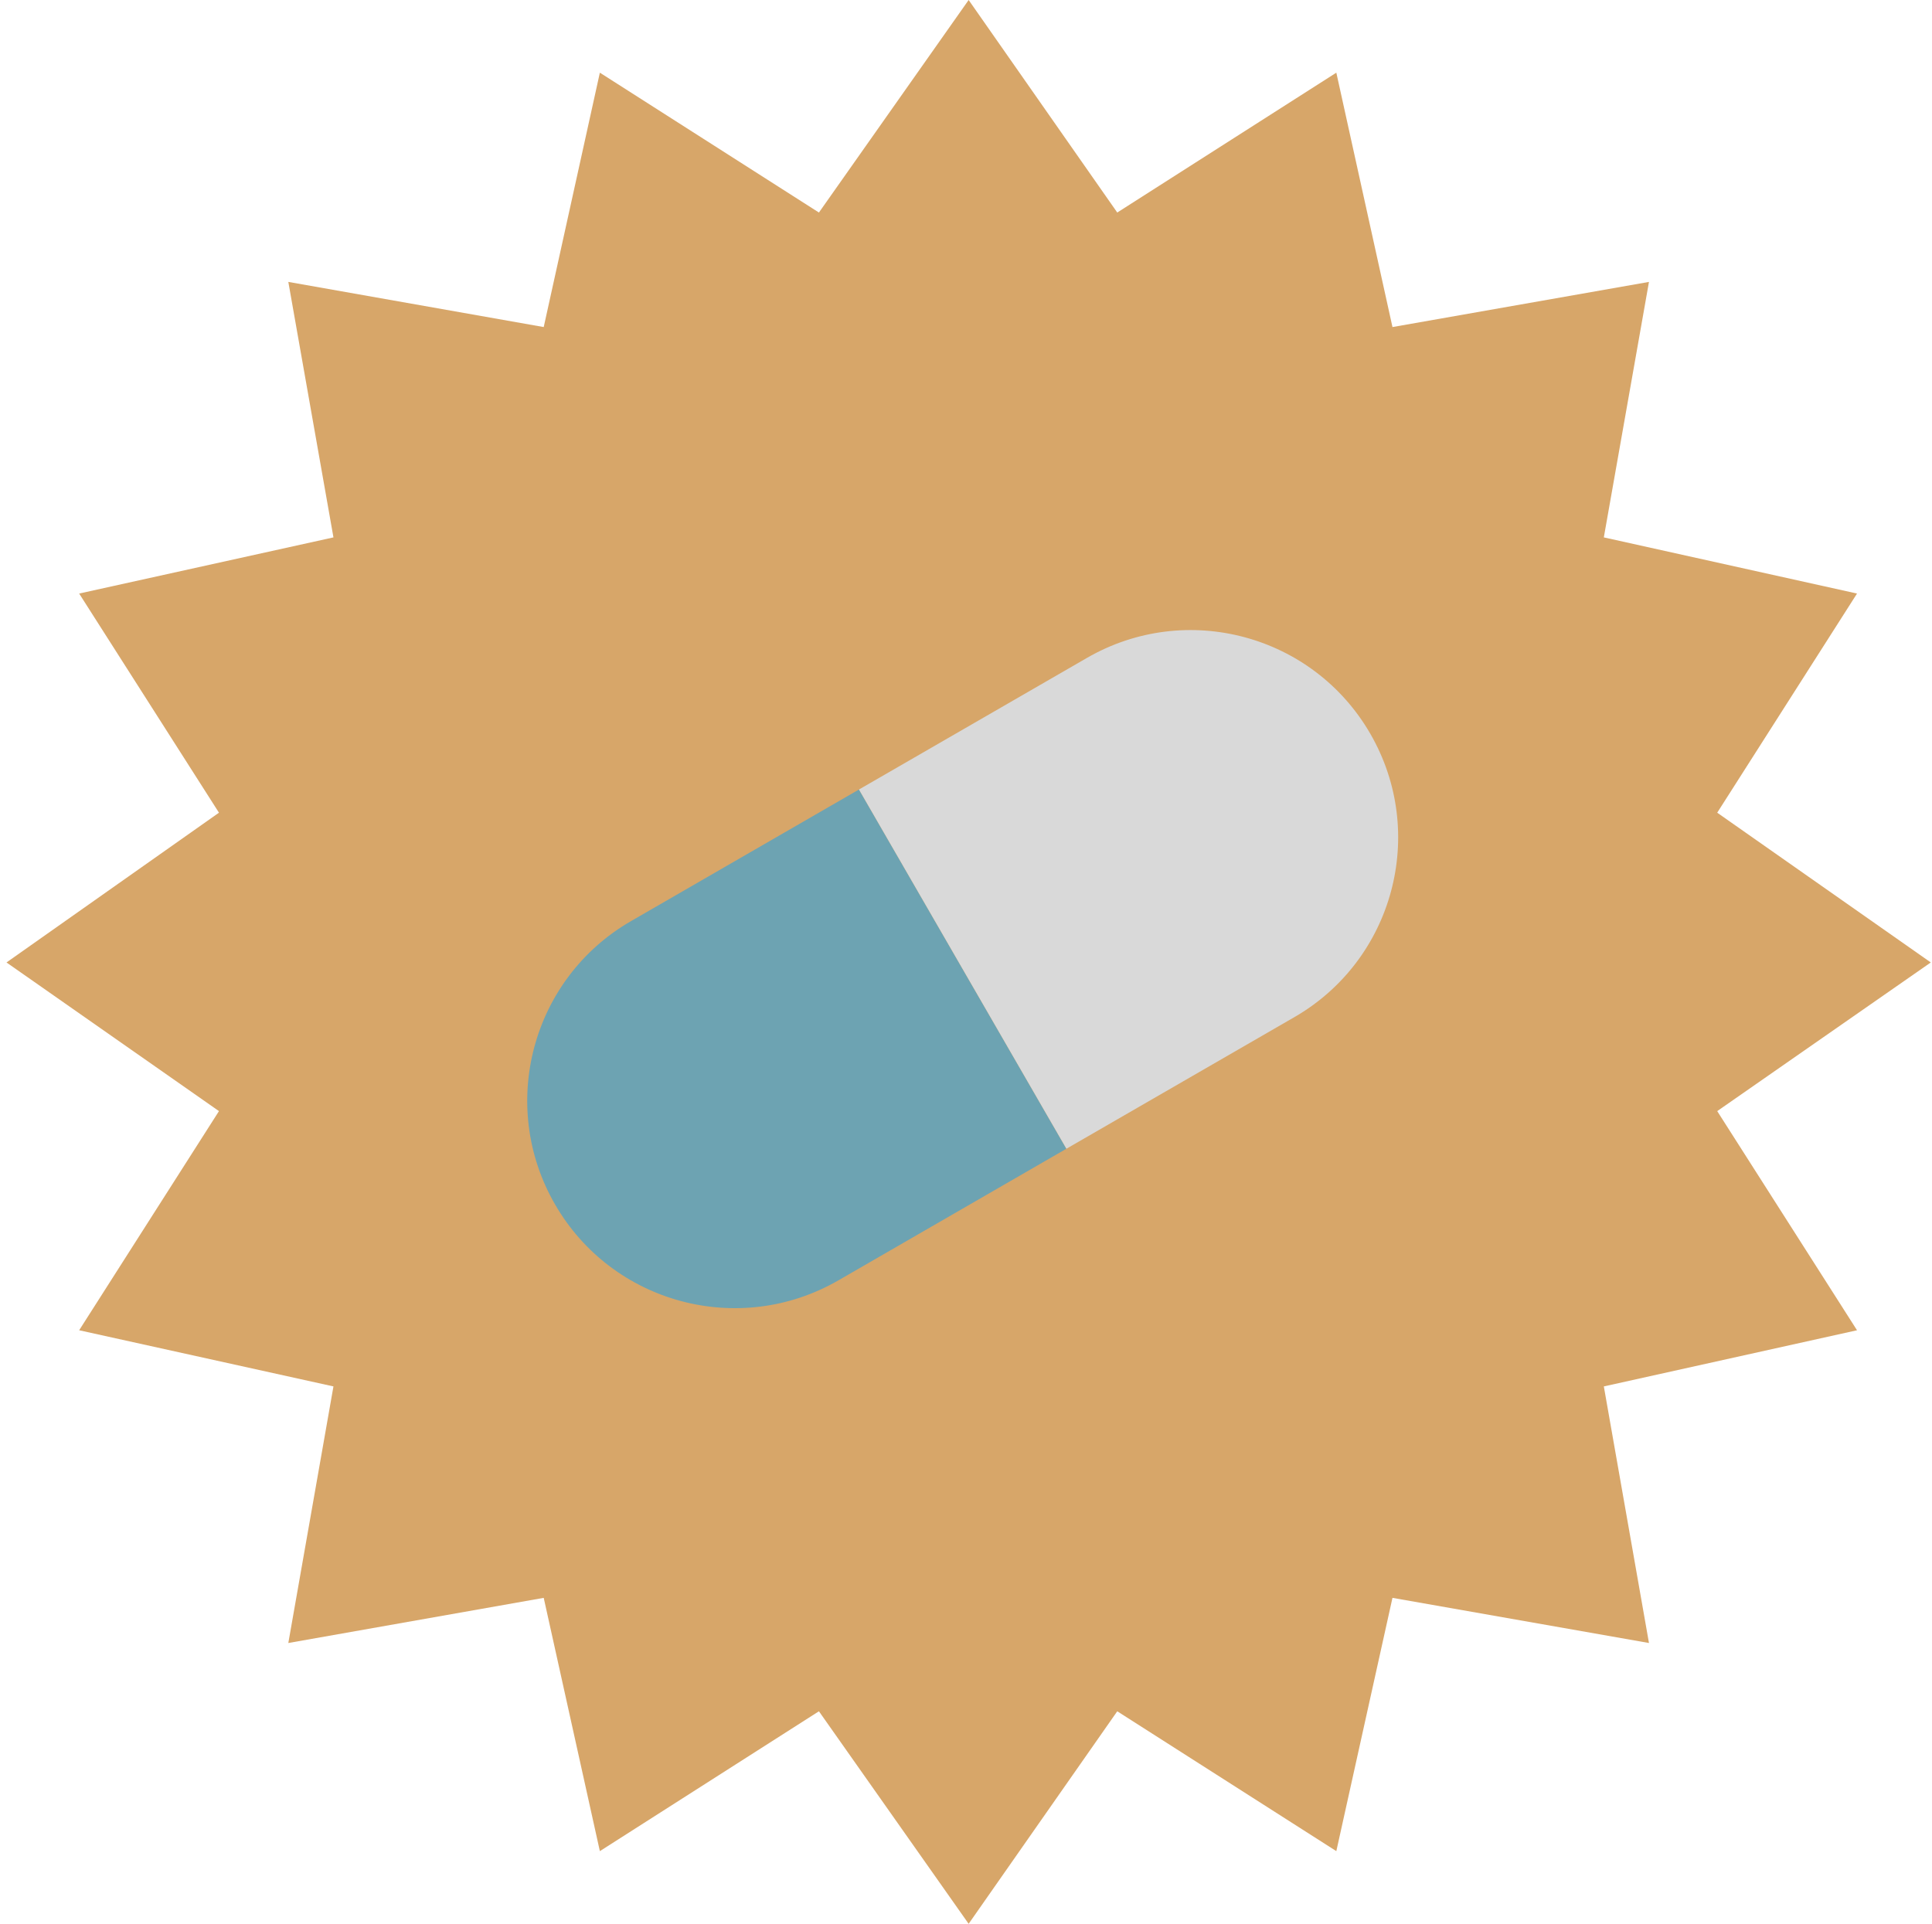
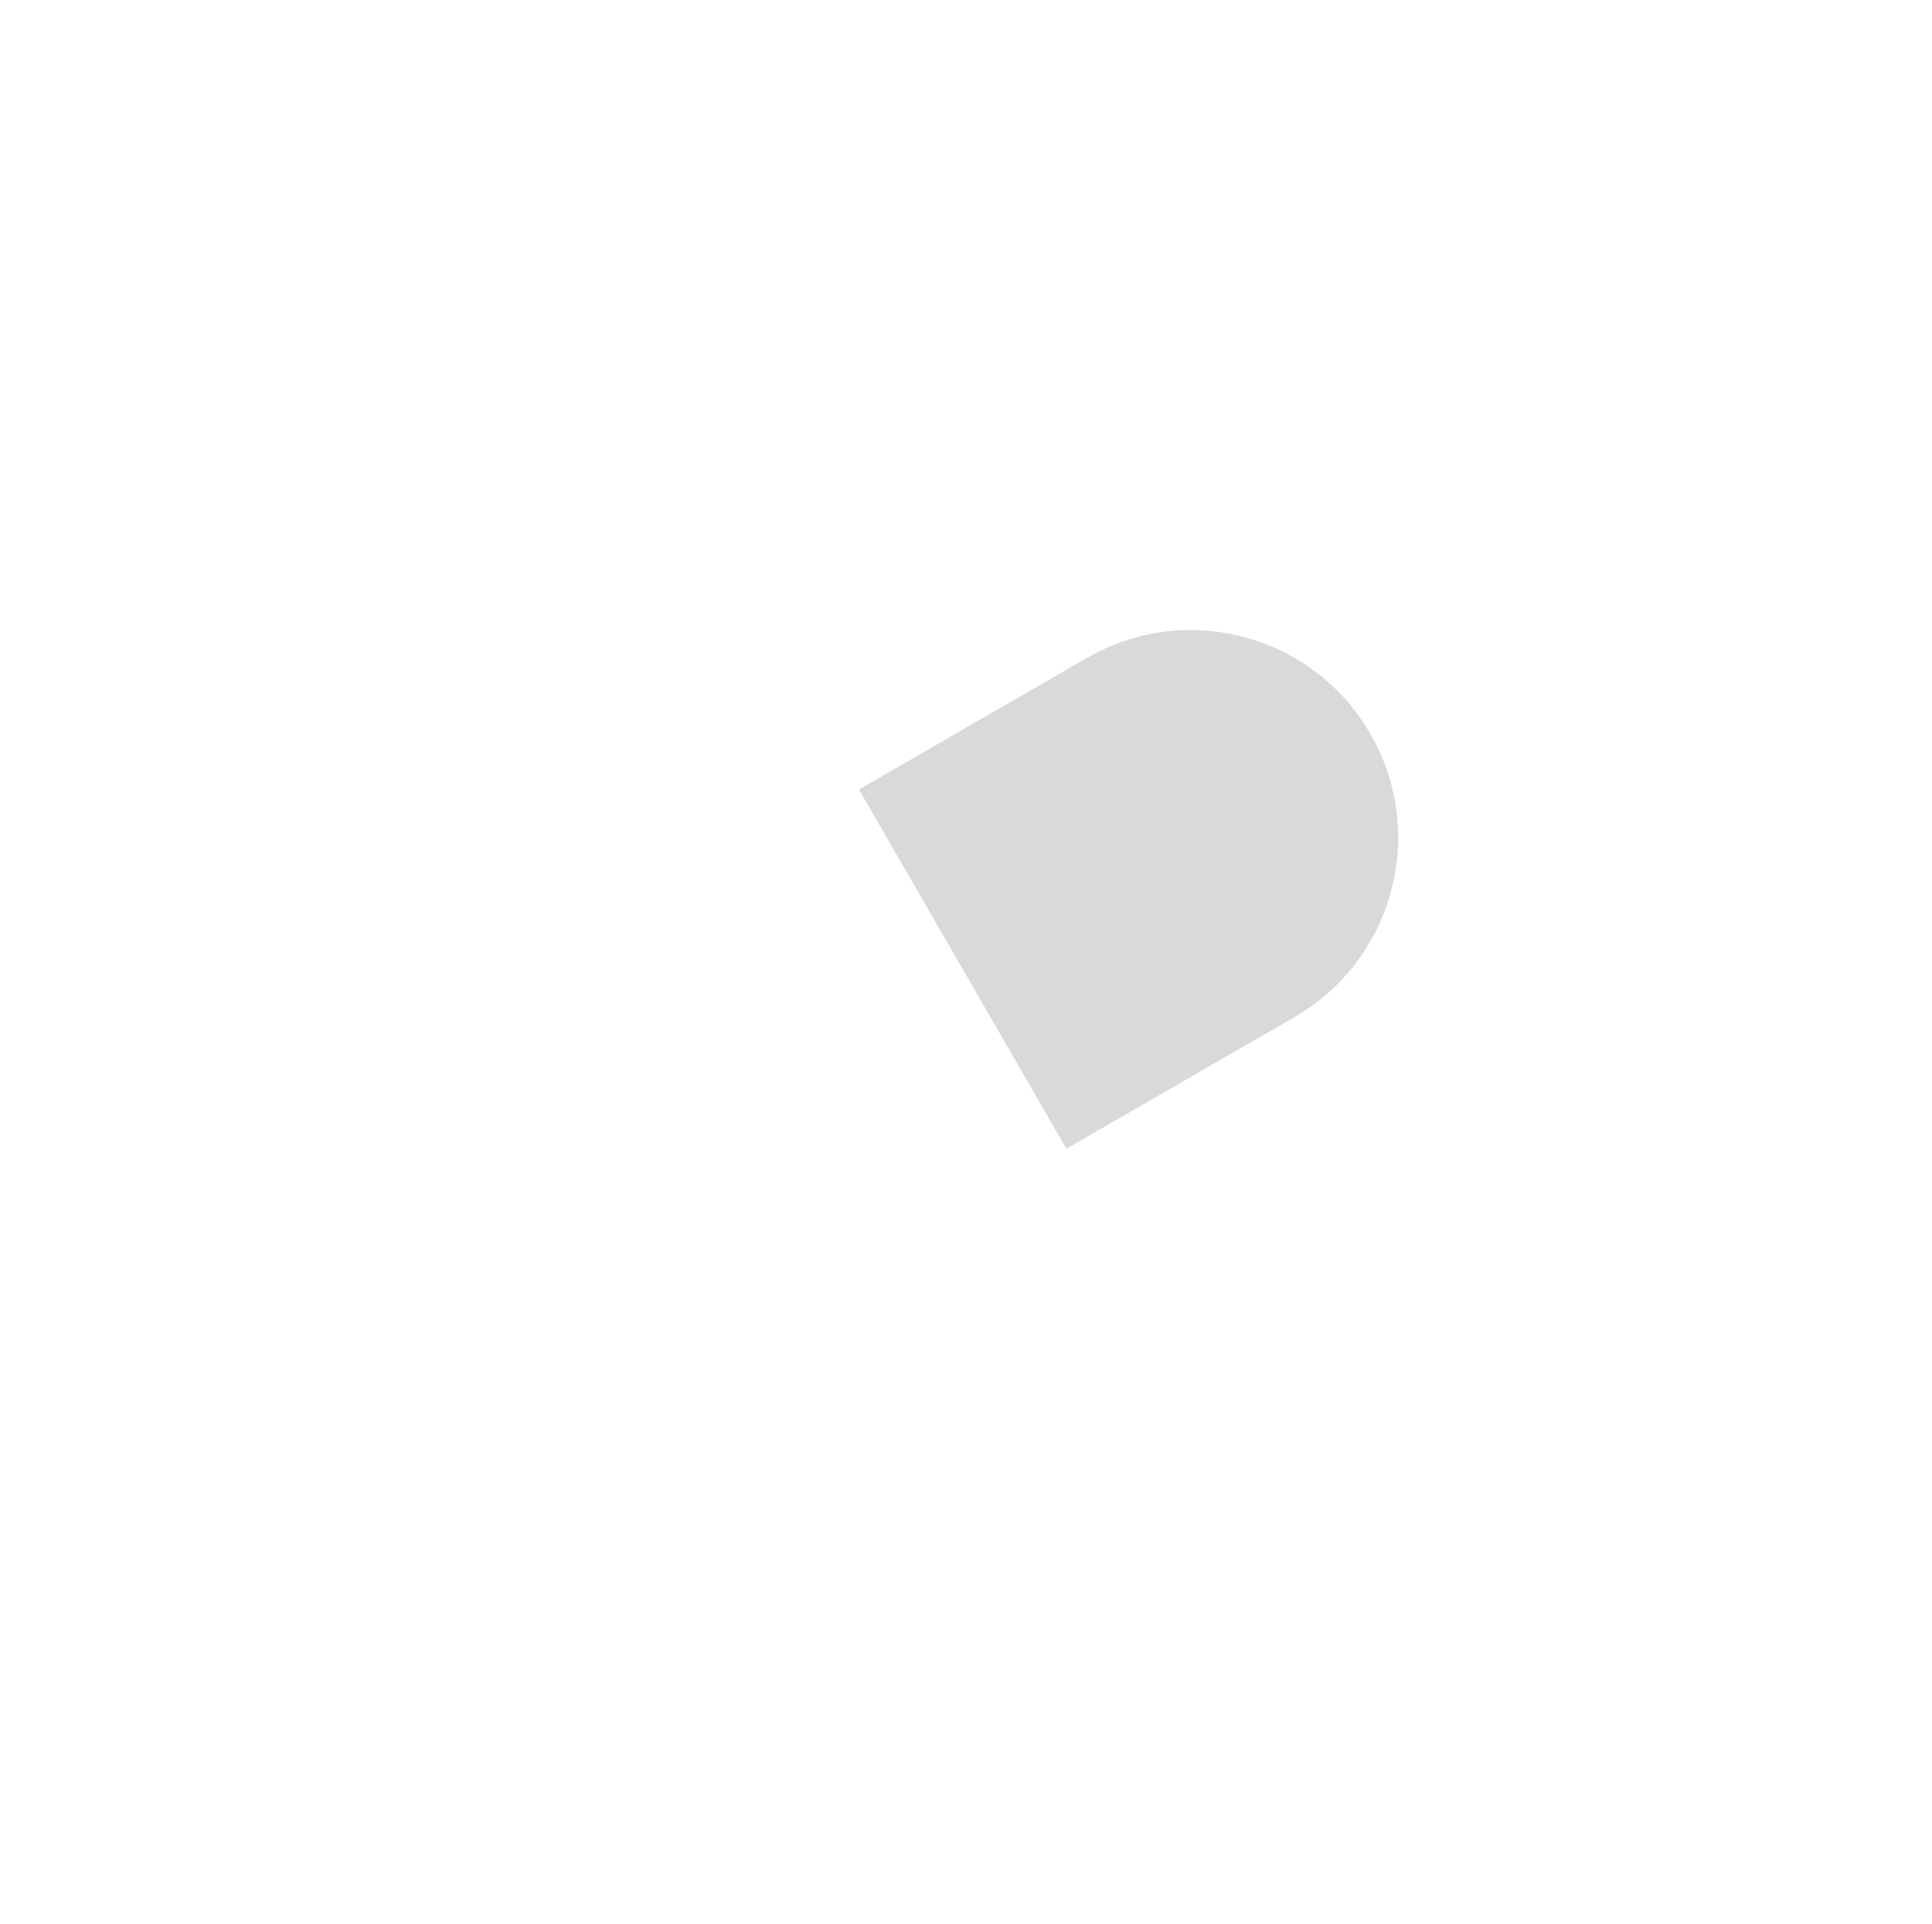
<svg xmlns="http://www.w3.org/2000/svg" width="244" height="243" viewBox="0 0 244 243" fill="none">
-   <path d="M243.847 121.57L216.875 140.347L234.531 168.027L202.554 175.121L208.255 207.531L175.861 201.828L168.77 233.82L141.103 216.155L122.334 243L103.426 216.155L75.759 233.82L68.668 201.828L36.413 207.531L42.113 175.121L9.997 168.027L27.654 140.347L0.821 121.57L27.654 102.653L9.997 74.972L42.113 67.879L36.413 35.608L68.668 41.311L75.759 9.18L103.426 26.845L122.334 0L141.103 26.845L168.77 9.18L175.861 41.311L208.255 35.608L202.554 67.879L234.531 74.972L216.875 102.653L243.847 121.57Z" fill="#D7A669" />
-   <path d="M70.1 152.135C62.865 139.605 67.159 123.583 79.689 116.349L108.484 99.724L134.681 145.099L105.886 161.724C93.356 168.958 77.334 164.665 70.1 152.135Z" fill="#6DA3B2" />
  <path d="M108.484 99.724L137.28 83.099C149.81 75.865 165.832 80.158 173.066 92.688C180.3 105.218 176.007 121.24 163.477 128.474L134.682 145.099L108.484 99.724Z" fill="#D9D9D9" />
</svg>